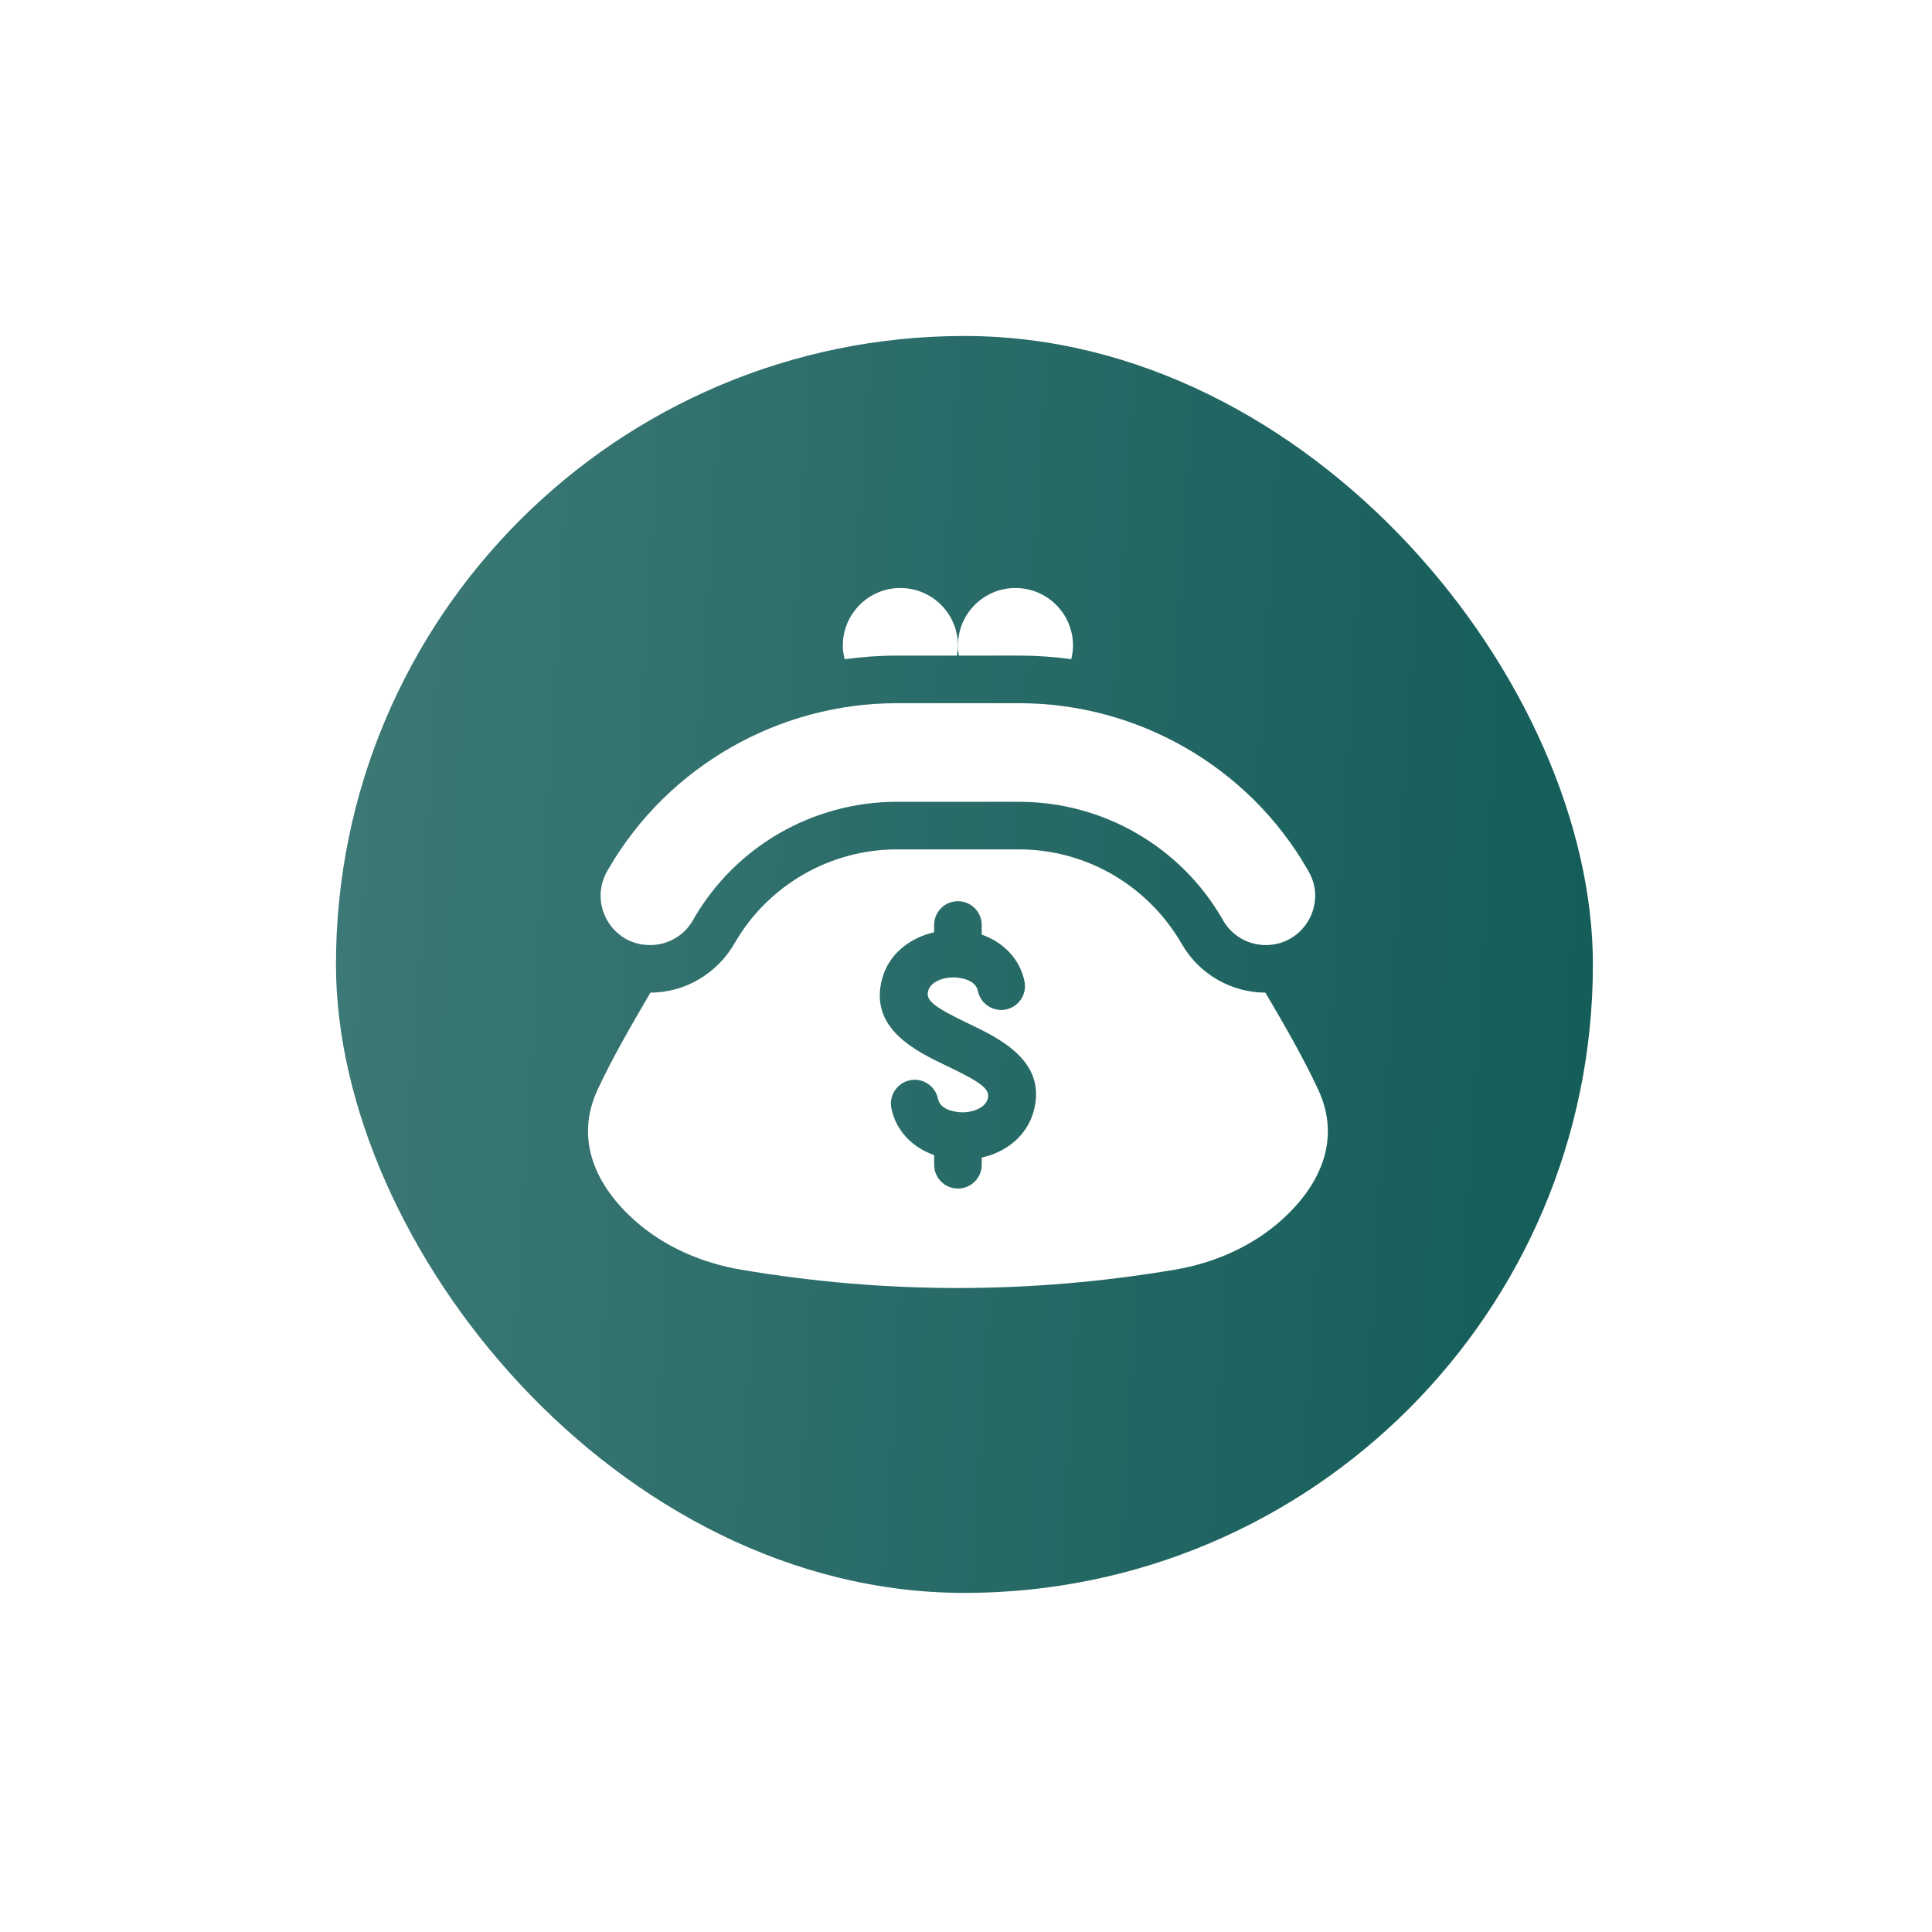
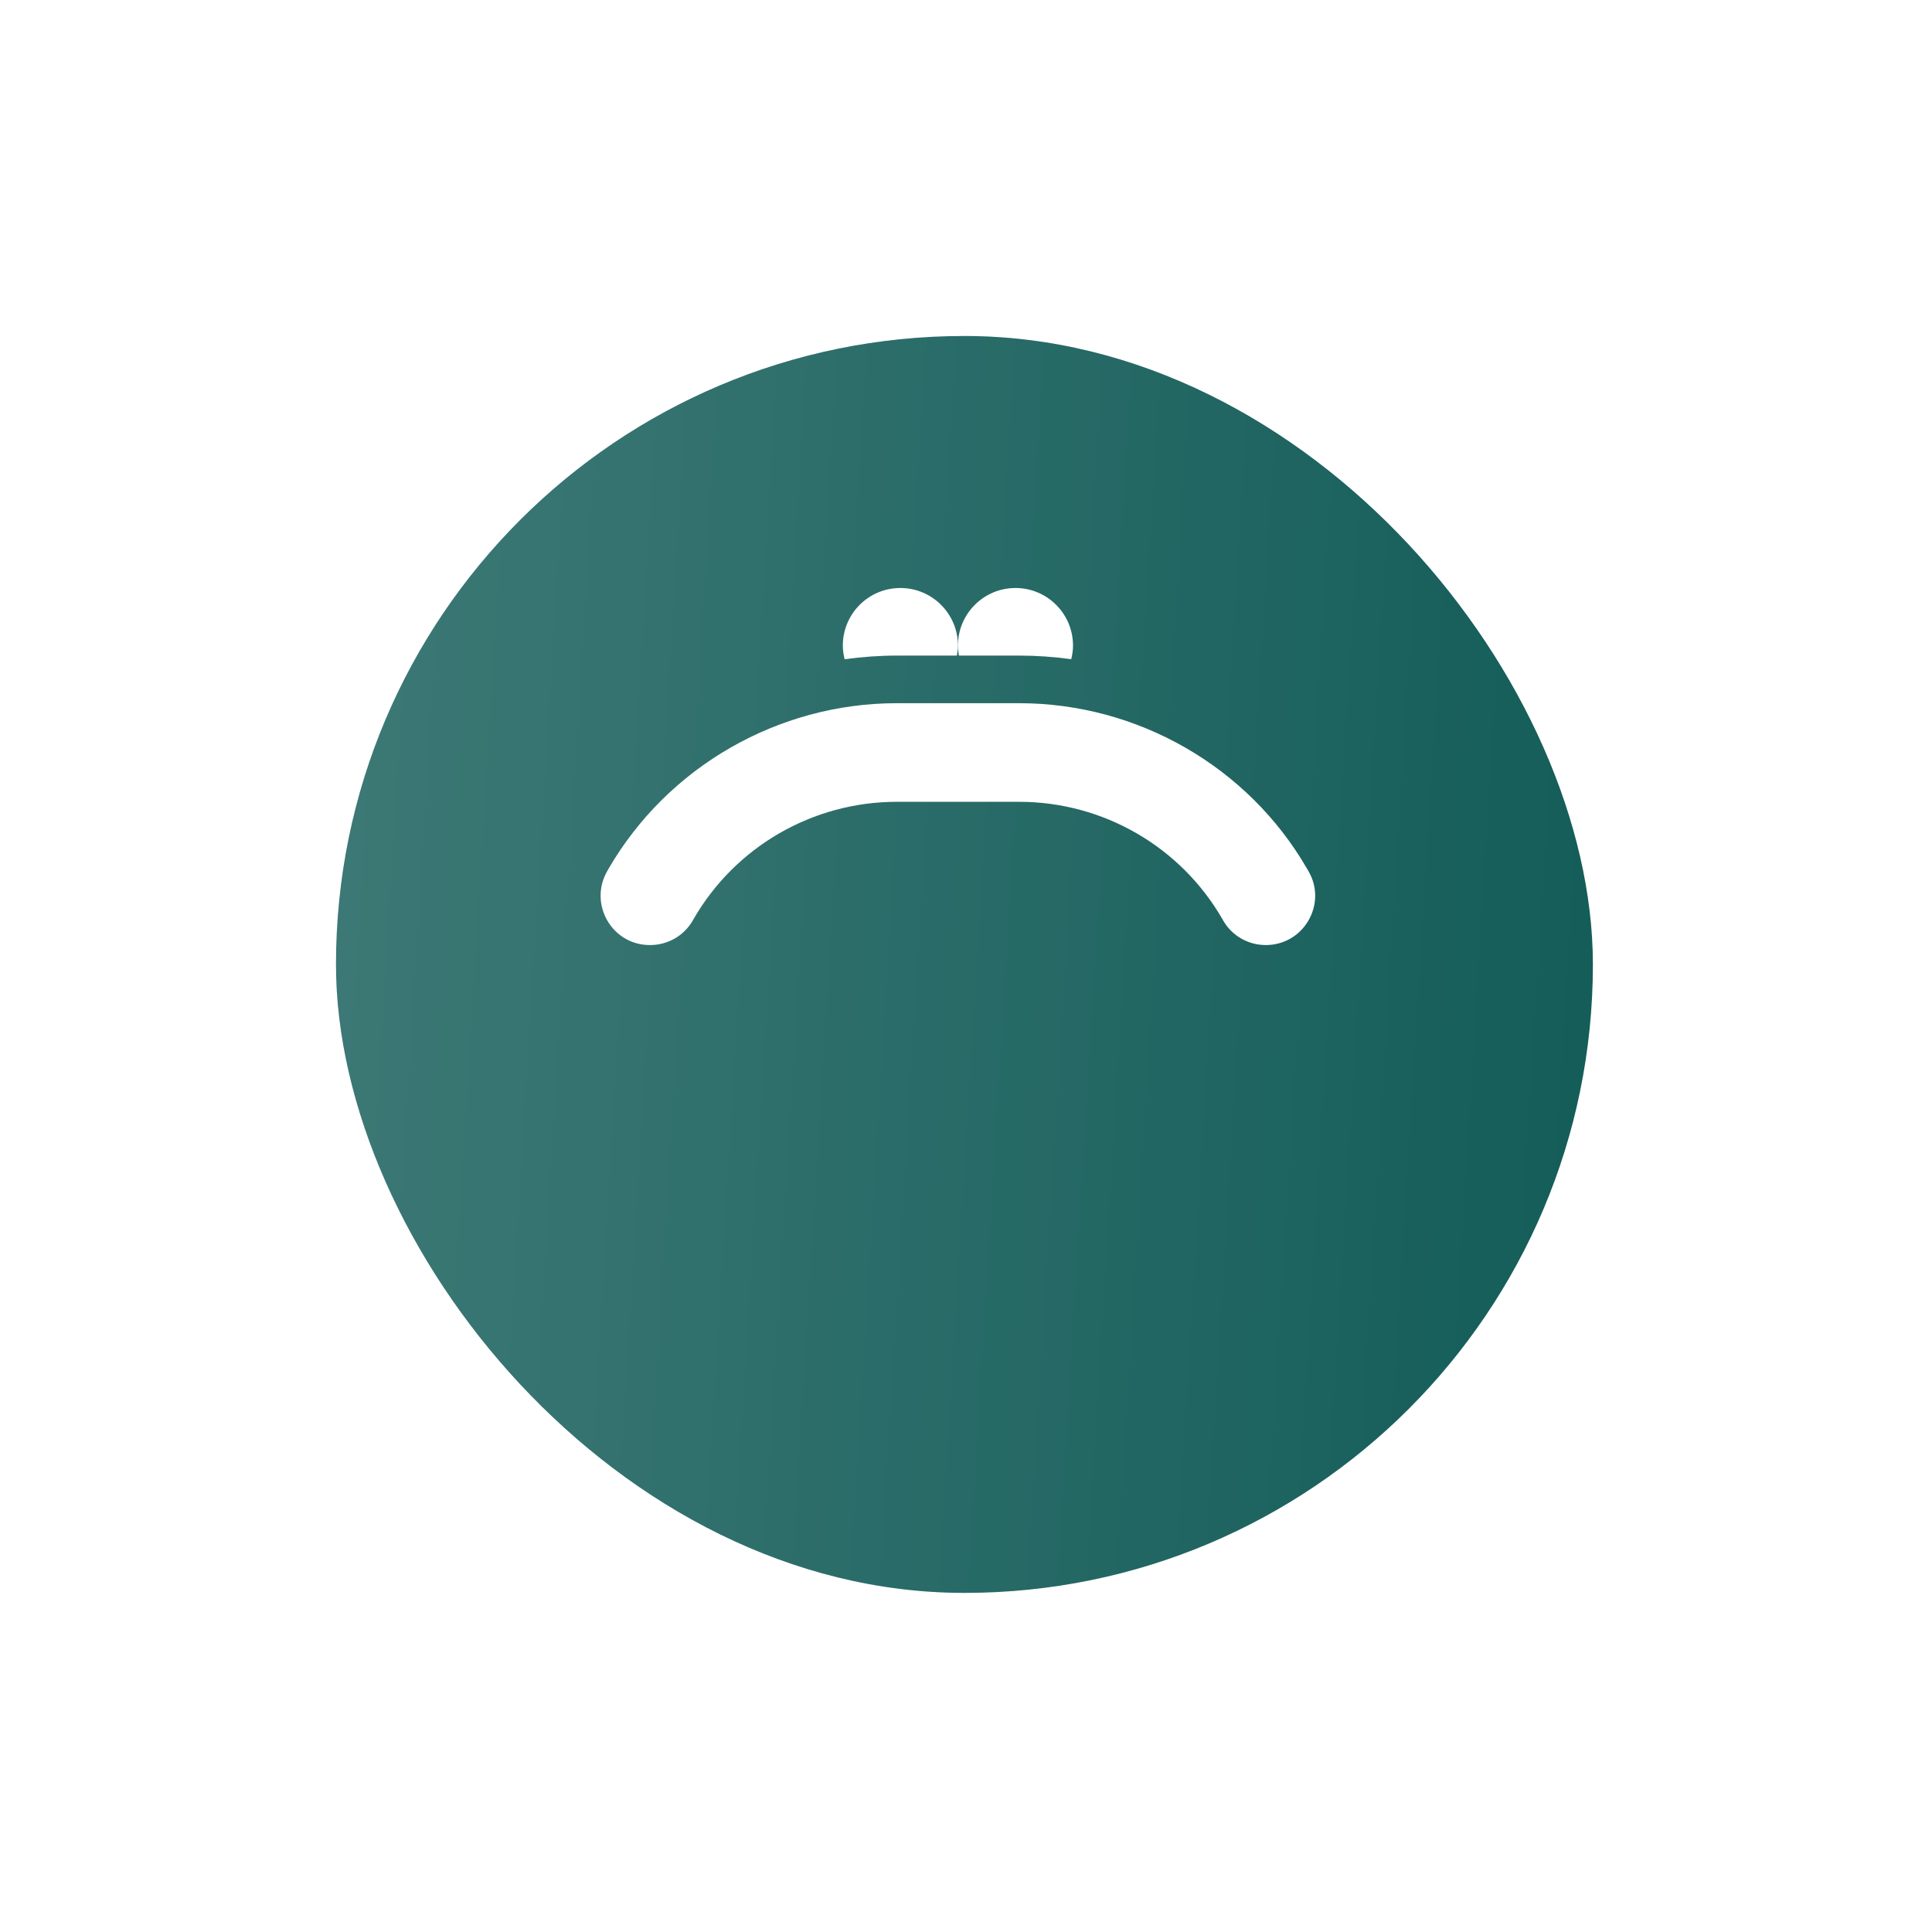
<svg xmlns="http://www.w3.org/2000/svg" width="69" height="69" viewBox="0 0 69 69" fill="none">
  <g filter="url(#filter0_d_2376_497)">
    <rect x="12" y="12" width="44.889" height="44.889" rx="22.444" fill="#105A56" />
    <rect x="12" y="12" width="44.889" height="44.889" rx="22.444" fill="url(#paint0_linear_2376_497)" fill-opacity="0.2" />
  </g>
  <path d="M23.21 33.752H23.219C23.848 33.752 24.428 33.42 24.742 32.875C24.752 32.858 24.76 32.843 24.769 32.826C26.264 30.232 29.034 28.636 32.028 28.636H36.398C39.392 28.636 42.162 30.232 43.657 32.826C43.666 32.843 43.674 32.858 43.684 32.875C43.998 33.42 44.578 33.752 45.207 33.752C46.568 33.752 47.417 32.273 46.725 31.102C46.71 31.076 46.694 31.05 46.679 31.024C44.574 27.379 40.627 25.114 36.398 25.114H32.028C27.797 25.114 23.851 27.38 21.736 31.024C21.72 31.051 21.706 31.078 21.689 31.106C21.013 32.284 21.851 33.752 23.21 33.752Z" fill="white" />
-   <path d="M47.077 38.91C46.568 37.819 45.923 36.691 45.193 35.452C43.966 35.446 42.825 34.786 42.213 33.724C40.999 31.616 38.782 30.336 36.4 30.336H32.029C29.647 30.336 27.43 31.616 26.243 33.676C25.602 34.787 24.458 35.448 23.23 35.452C22.501 36.691 21.855 37.819 21.346 38.91C20.492 40.742 21.327 42.391 22.665 43.585C23.724 44.531 25.072 45.11 26.472 45.347C31.631 46.218 36.791 46.218 41.951 45.347C43.351 45.111 44.697 44.531 45.758 43.585C47.097 42.391 47.931 40.741 47.077 38.91L47.077 38.91ZM36.913 39.698C36.681 40.538 35.974 41.139 35.061 41.342V41.599C35.061 42.068 34.681 42.448 34.212 42.448C33.742 42.448 33.362 42.068 33.362 41.599V41.255C32.568 40.975 31.991 40.366 31.835 39.579C31.743 39.119 32.042 38.672 32.502 38.58C32.961 38.487 33.409 38.788 33.501 39.248C33.589 39.685 34.238 39.722 34.311 39.724C34.709 39.745 35.184 39.579 35.276 39.244C35.37 38.909 35.075 38.671 33.846 38.084C32.717 37.547 31.01 36.733 31.51 34.938C31.741 34.1 32.455 33.503 33.362 33.296V33.035C33.362 32.566 33.742 32.186 34.212 32.186C34.681 32.186 35.061 32.566 35.061 33.035V33.379C35.855 33.658 36.432 34.268 36.59 35.055C36.682 35.515 36.382 35.962 35.922 36.054C35.464 36.144 35.015 35.848 34.923 35.387C34.836 34.949 34.186 34.912 34.112 34.91C33.707 34.889 33.24 35.055 33.148 35.39C33.054 35.725 33.348 35.963 34.577 36.55C35.706 37.09 37.413 37.904 36.913 39.698Z" fill="white" />
  <path d="M32.029 23.414H34.176C34.196 23.297 34.212 23.179 34.212 23.056C34.212 21.921 33.291 21 32.156 21C31.021 21 30.101 21.92 30.101 23.056C30.101 23.225 30.127 23.388 30.166 23.544C30.779 23.46 31.401 23.414 32.029 23.414Z" fill="white" />
  <path d="M36.399 23.414C37.025 23.414 37.647 23.458 38.258 23.543C38.297 23.386 38.322 23.225 38.322 23.056C38.322 21.921 37.402 21 36.267 21C35.132 21 34.212 21.921 34.212 23.056C34.212 23.179 34.227 23.297 34.247 23.414L36.399 23.414Z" fill="white" />
  <defs>
    <filter id="filter0_d_2376_497" x="0.022" y="0.022" width="68.845" height="68.845" filterUnits="userSpaceOnUse" color-interpolation-filters="sRGB">
      <feFlood flood-opacity="0" result="BackgroundImageFix" />
      <feColorMatrix in="SourceAlpha" type="matrix" values="0 0 0 0 0 0 0 0 0 0 0 0 0 0 0 0 0 0 127 0" result="hardAlpha" />
      <feOffset />
      <feGaussianBlur stdDeviation="5.989" />
      <feComposite in2="hardAlpha" operator="out" />
      <feColorMatrix type="matrix" values="0 0 0 0 0.408 0 0 0 0 0.408 0 0 0 0 0.408 0 0 0 0.2 0" />
      <feBlend mode="normal" in2="BackgroundImageFix" result="effect1_dropShadow_2376_497" />
      <feBlend mode="normal" in="SourceGraphic" in2="effect1_dropShadow_2376_497" result="shape" />
    </filter>
    <linearGradient id="paint0_linear_2376_497" x1="10.857" y1="-12.634" x2="64.46" y2="-9.355" gradientUnits="userSpaceOnUse">
      <stop stop-color="white" />
      <stop offset="1" stop-color="white" stop-opacity="0" />
    </linearGradient>
  </defs>
</svg>